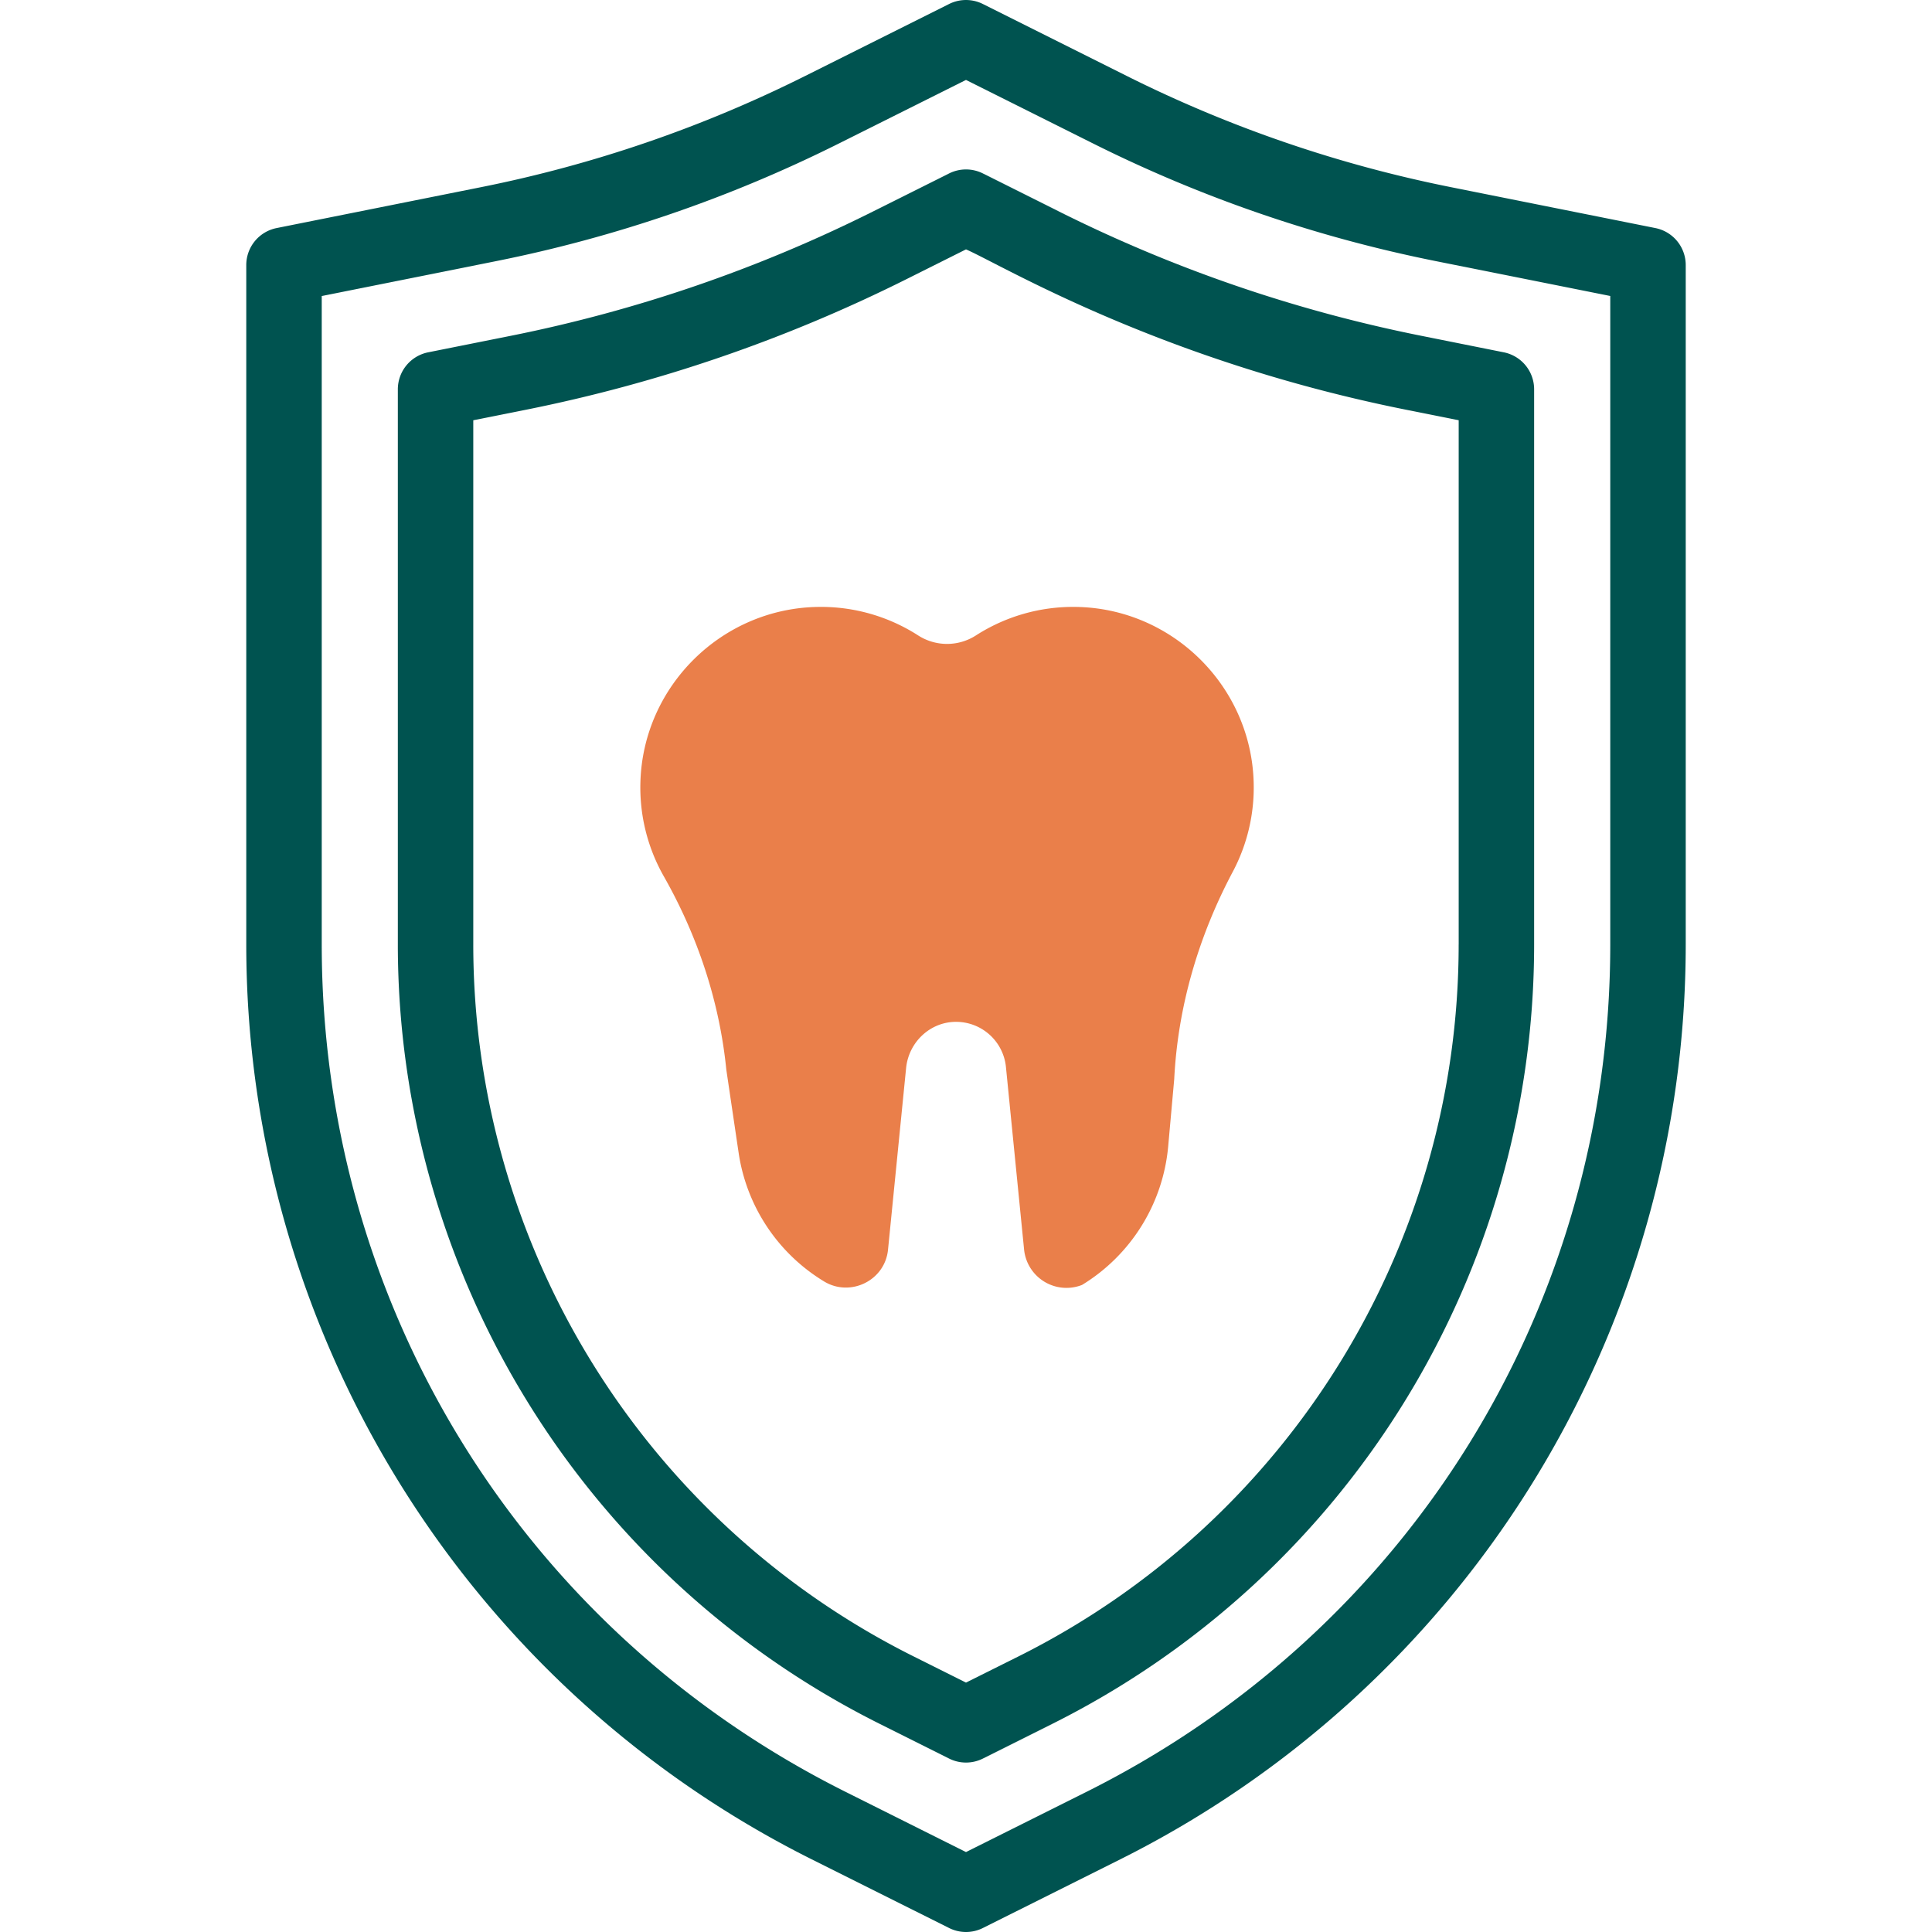
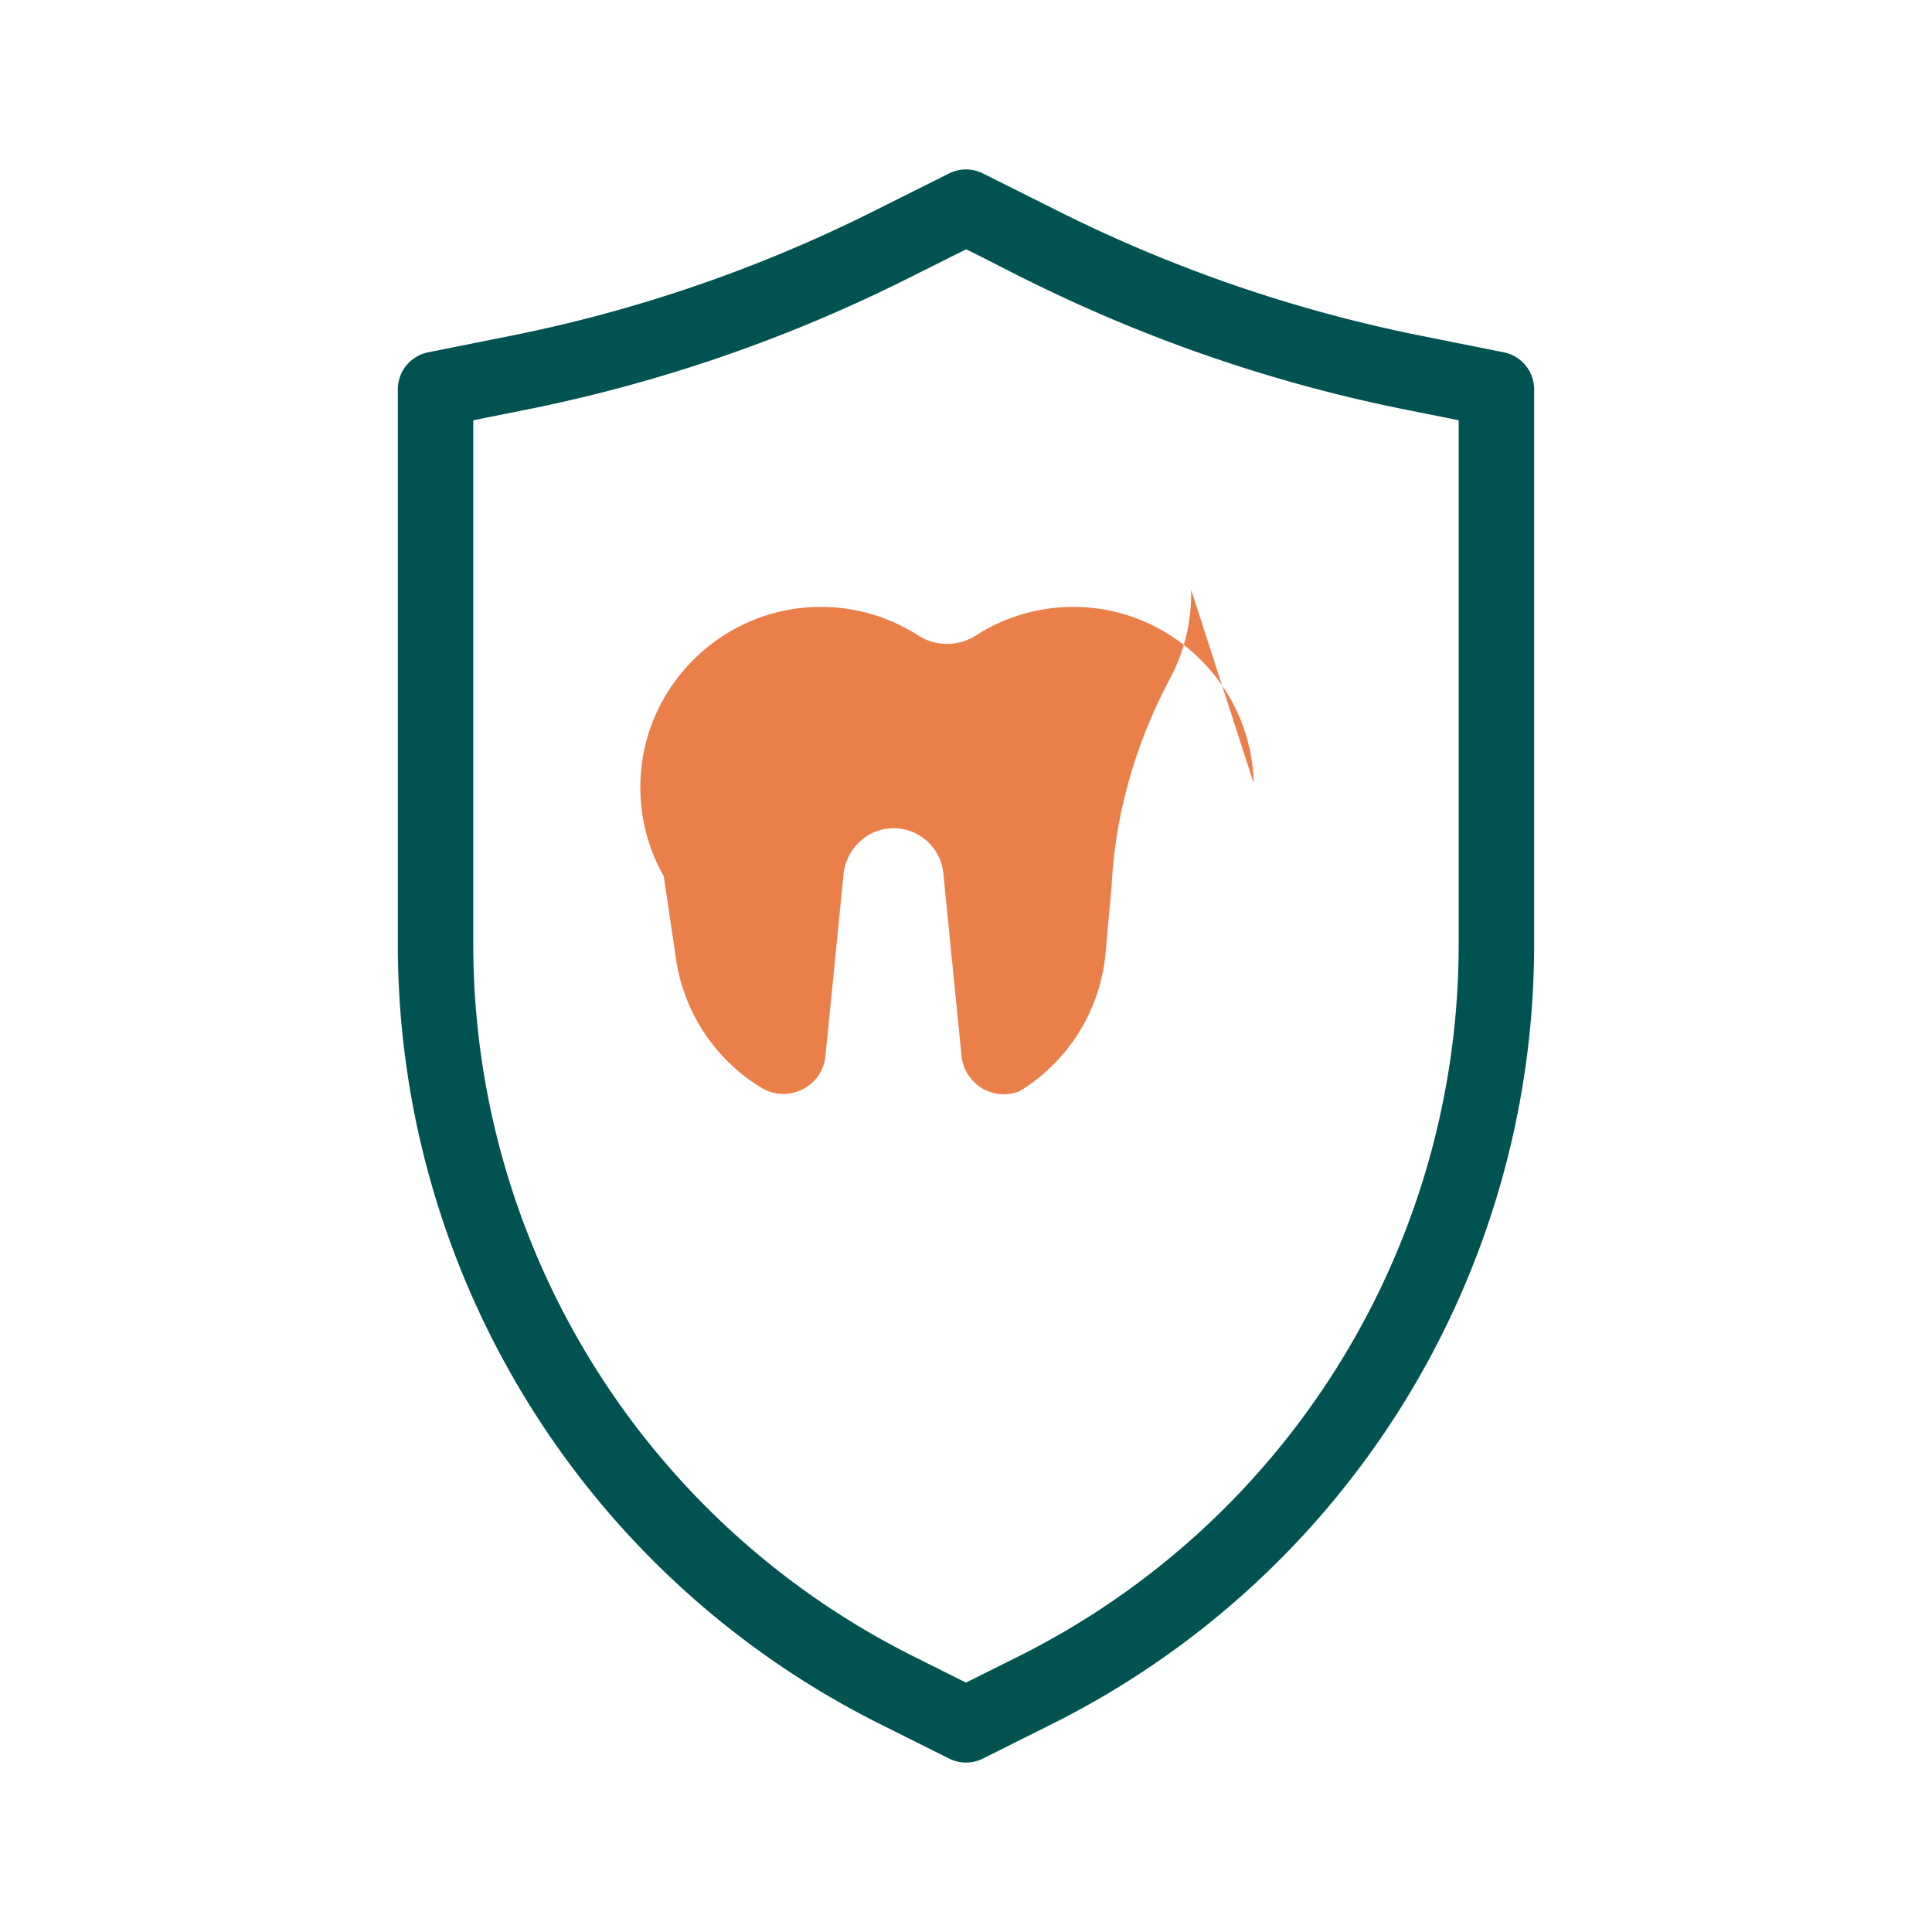
<svg xmlns="http://www.w3.org/2000/svg" viewBox="0 0 64 64">
  <g fill="none" class="nc-icon-wrapper">
    <g>
-       <path d="M41.53 25.948c-.069-3.202-2.69-5.801-5.894-5.843a5.948 5.948 0 0 0-3.308.945 1.77 1.77 0 0 1-1.912 0 5.947 5.947 0 0 0-3.308-.945c-3.182.042-5.796 2.608-5.893 5.789a5.955 5.955 0 0 0 .773 3.133c1.123 1.976 1.847 4.152 2.073 6.414l.407 2.747a6.01 6.01 0 0 0 2.835 4.264c.867.523 2.013-.03 2.114-1.056l.6-6.026c.09-.85.795-1.518 1.649-1.52a1.66 1.66 0 0 1 1.656 1.485l.602 6.056a1.411 1.411 0 0 0 1.92 1.174 6.01 6.01 0 0 0 2.854-4.593l.2-2.228c.12-2.405.809-4.737 1.938-6.863a5.95 5.95 0 0 0 .694-2.933z" fill="#EA7F4A" />
-       <path d="M54.837 7.555l-6.782-1.357a42.689 42.689 0 0 1-10.717-3.676l-4.78-2.39a1.25 1.25 0 0 0-1.117 0l-4.78 2.39a42.696 42.696 0 0 1-10.715 3.676L9.163 7.555a1.25 1.25 0 0 0-1.005 1.226v22.505a33.882 33.882 0 0 0 18.73 30.306l4.553 2.276a1.25 1.25 0 0 0 1.118 0l4.553-2.276a33.882 33.882 0 0 0 18.73-30.306V8.781a1.25 1.25 0 0 0-1.005-1.226zm-1.495 23.731c0 11.964-6.648 22.72-17.348 28.07L32 61.352l-3.994-1.997c-10.7-5.35-17.348-16.105-17.348-28.069V9.806l5.778-1.156A45.185 45.185 0 0 0 27.78 4.758L32 2.648l4.22 2.11A45.197 45.197 0 0 0 47.564 8.65l5.778 1.155v21.481z" fill="#005350" />
+       <path d="M41.53 25.948c-.069-3.202-2.69-5.801-5.894-5.843a5.948 5.948 0 0 0-3.308.945 1.77 1.77 0 0 1-1.912 0 5.947 5.947 0 0 0-3.308-.945c-3.182.042-5.796 2.608-5.893 5.789a5.955 5.955 0 0 0 .773 3.133l.407 2.747a6.01 6.01 0 0 0 2.835 4.264c.867.523 2.013-.03 2.114-1.056l.6-6.026c.09-.85.795-1.518 1.649-1.52a1.66 1.66 0 0 1 1.656 1.485l.602 6.056a1.411 1.411 0 0 0 1.92 1.174 6.01 6.01 0 0 0 2.854-4.593l.2-2.228c.12-2.405.809-4.737 1.938-6.863a5.95 5.95 0 0 0 .694-2.933z" fill="#EA7F4A" />
      <path d="M35.093 7.012l-2.534-1.267a1.25 1.25 0 0 0-1.118 0l-2.534 1.267a47.716 47.716 0 0 1-11.977 4.11l-2.746.549a1.25 1.25 0 0 0-1.005 1.226v18.389a28.862 28.862 0 0 0 15.954 25.815l2.308 1.154a1.25 1.25 0 0 0 1.118 0l2.308-1.154A28.862 28.862 0 0 0 50.82 31.286v-18.39a1.25 1.25 0 0 0-1.005-1.225l-2.746-.55a47.714 47.714 0 0 1-11.977-4.109zM48.32 31.286c0 9.98-5.636 19.111-14.572 23.58L32 55.738l-1.749-.874a26.362 26.362 0 0 1-14.573-23.58V13.922l1.742-.348a50.218 50.218 0 0 0 12.605-4.325L32 8.261c1.174.51 6.403 3.677 14.58 5.312l1.741.348v17.365z" fill="#005350" />
    </g>
    <defs>
      <clipPath>
-         <path fill="#fff" d="M0 0h64v64H0z" />
-       </clipPath>
+         </clipPath>
    </defs>
  </g>
</svg>